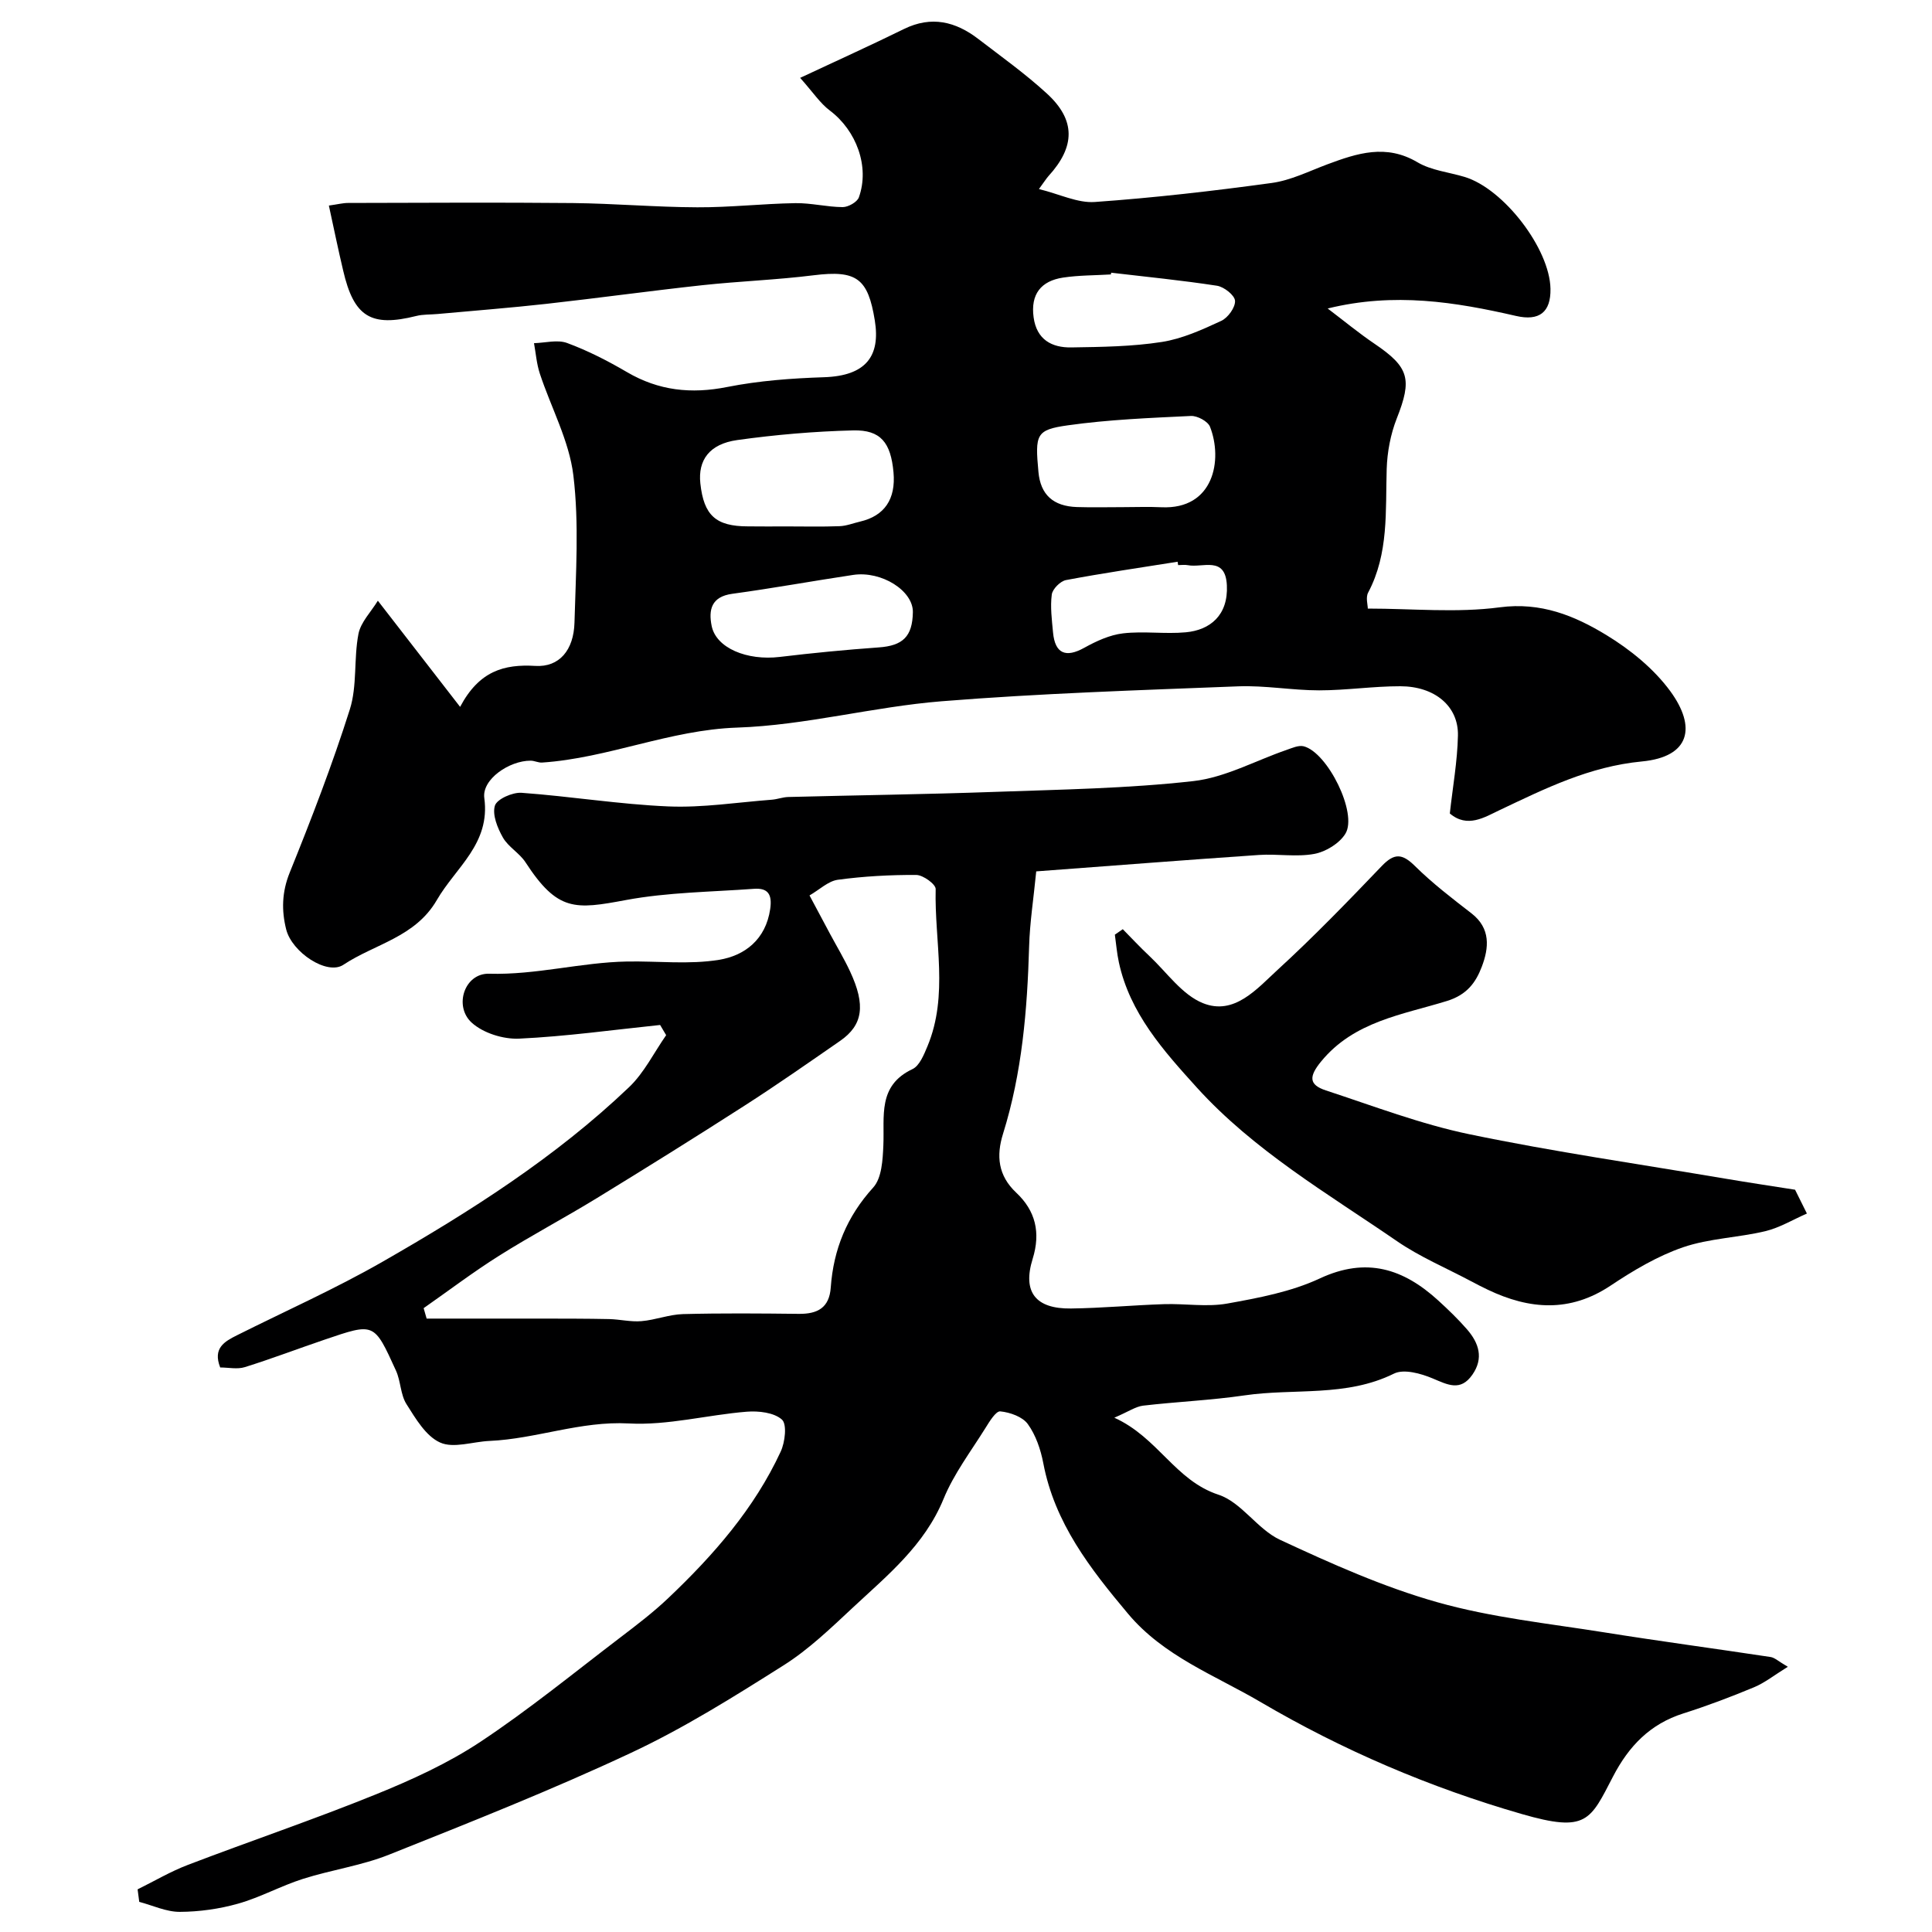
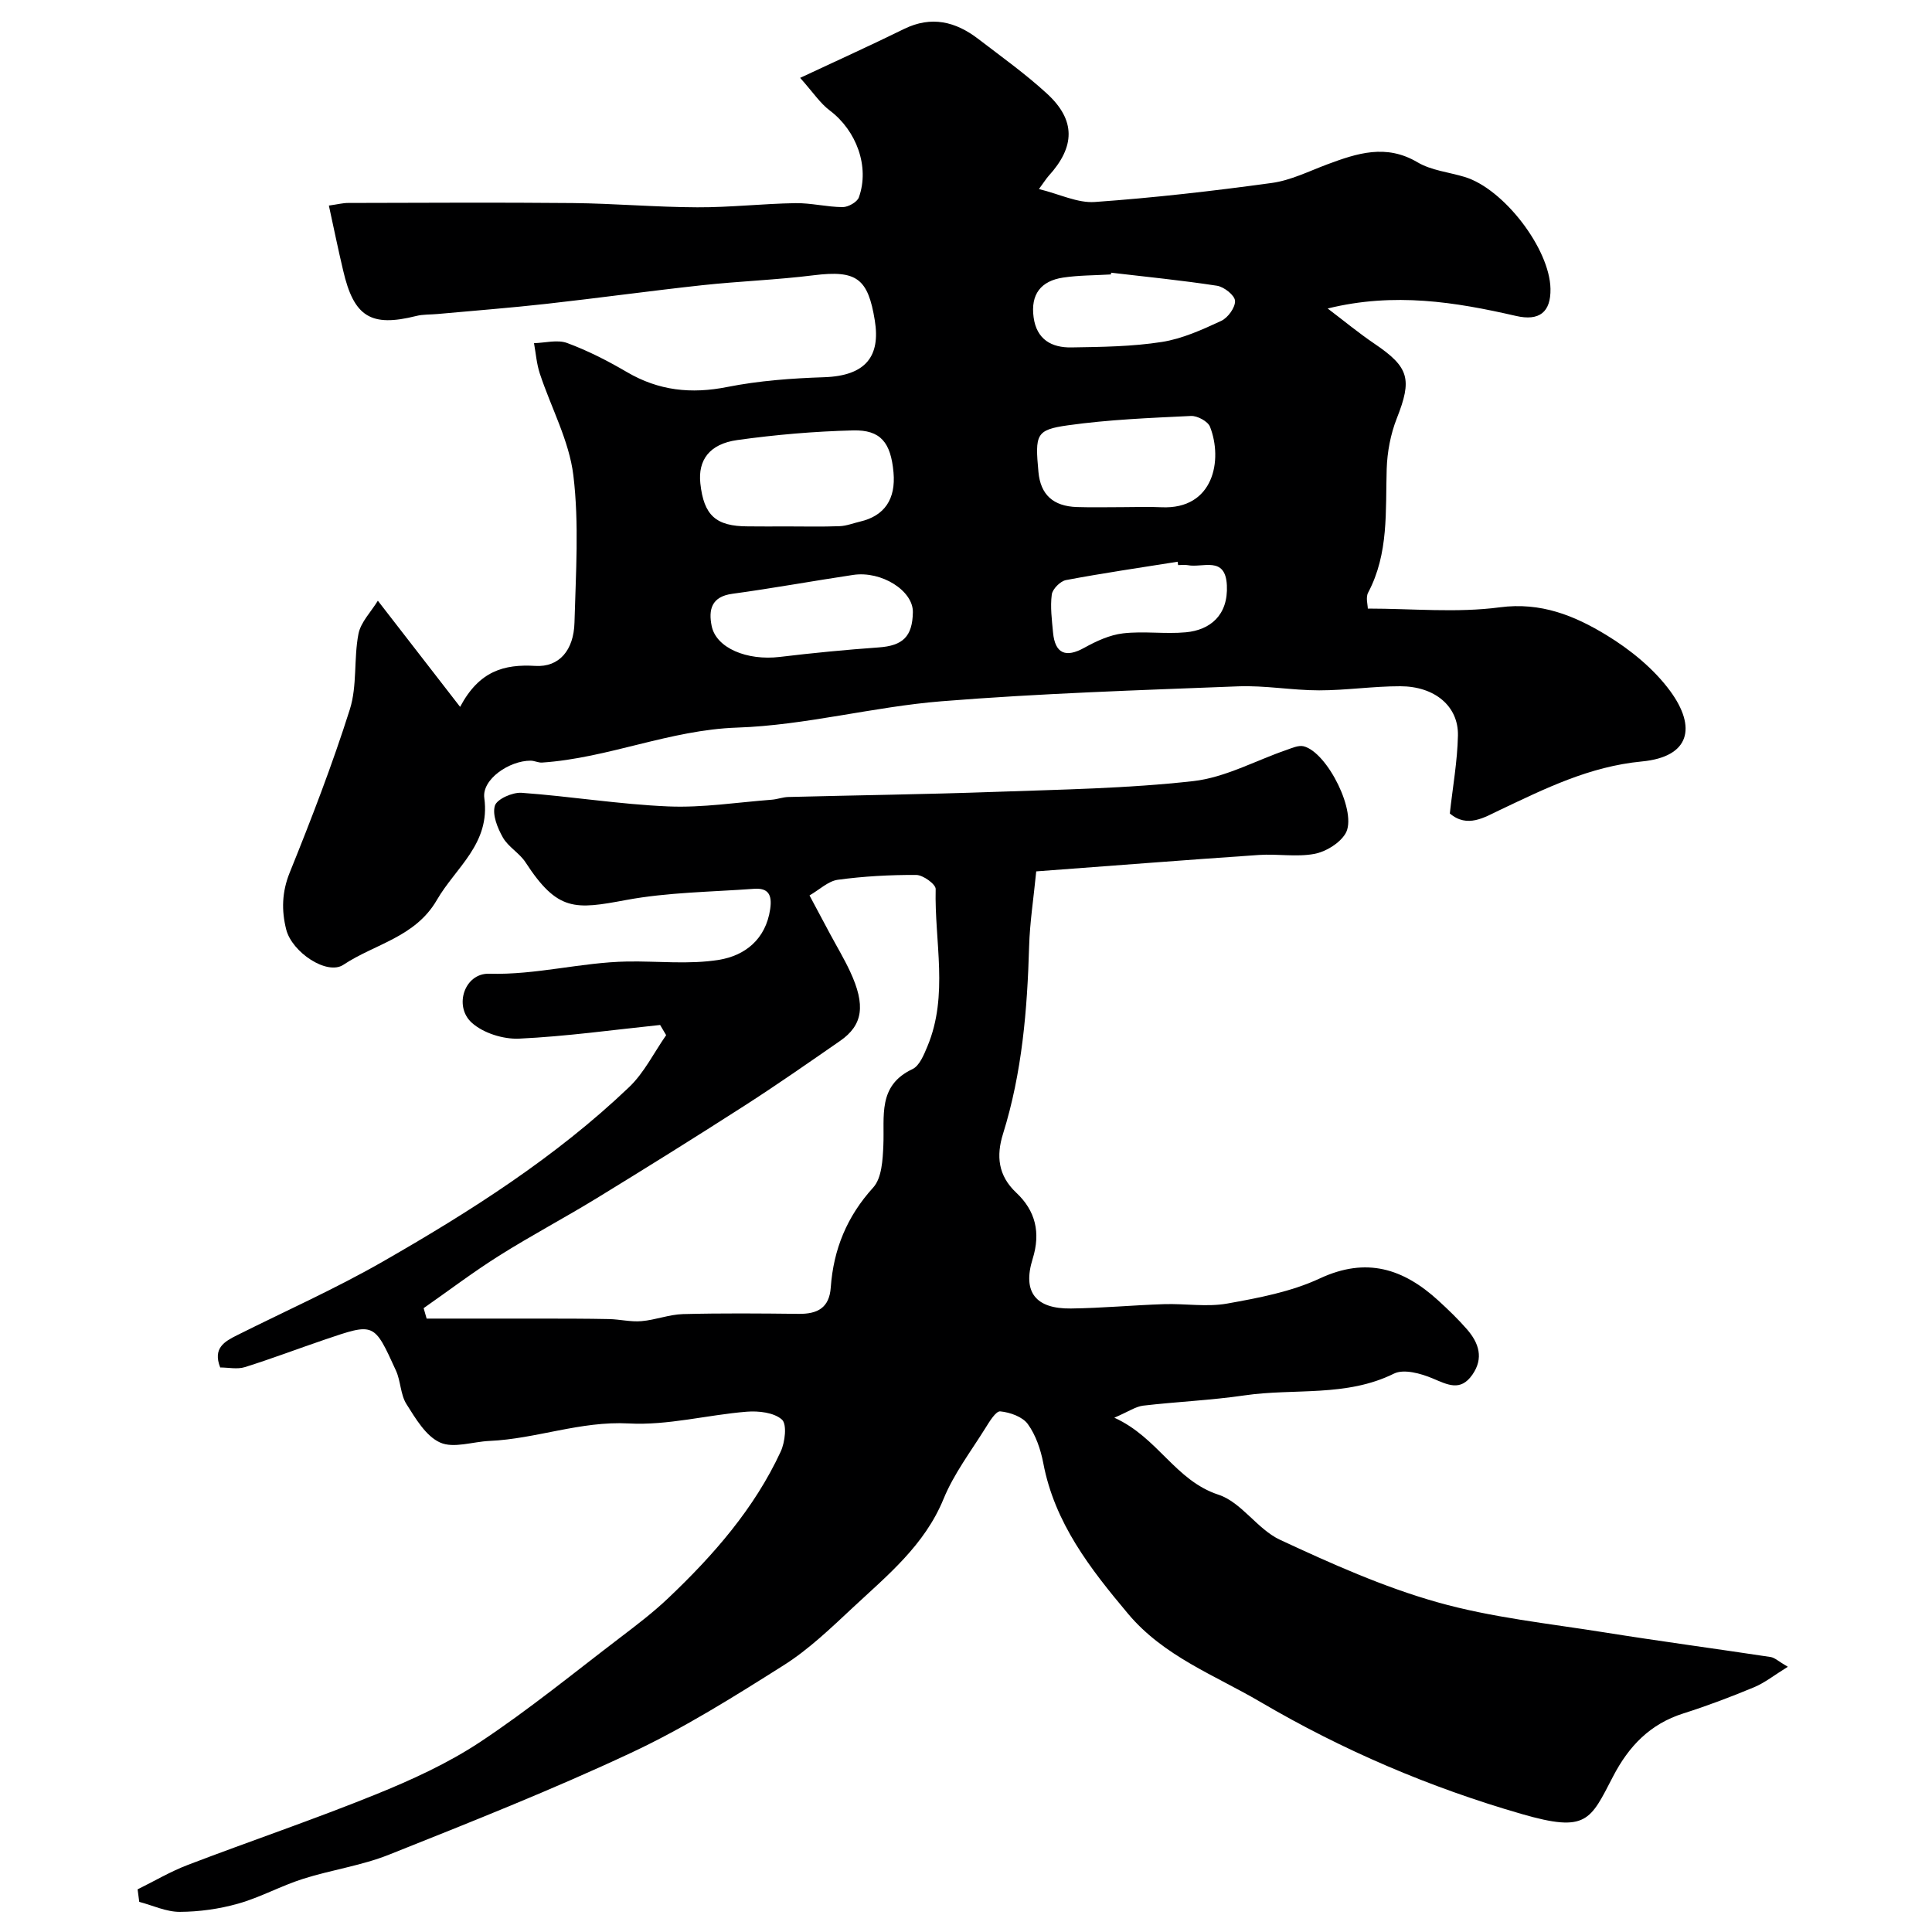
<svg xmlns="http://www.w3.org/2000/svg" enable-background="new 0 0 400 400" viewBox="0 0 400 400">
  <g fill="#000001">
    <path d="m230.71 293.52c9.08 4.12 12.56 12.99 21.58 15.95 4.75 1.56 8.04 7.15 12.73 9.33 10.58 4.92 21.36 9.76 32.55 12.92 11.23 3.18 23.03 4.4 34.62 6.25 11.45 1.83 22.95 3.36 34.41 5.1.84.13 1.59.88 3.55 2.02-2.82 1.74-4.78 3.32-7 4.24-4.8 2-9.69 3.85-14.64 5.42-6.87 2.18-11.26 6.74-14.53 13.02-4.76 9.16-5.43 11.7-18.93 7.8-19.02-5.49-37.07-13.2-54.11-23.21-9.46-5.55-20-9.44-27.39-18.25-7.83-9.33-15.2-18.78-17.55-31.19-.54-2.82-1.55-5.8-3.2-8.08-1.1-1.52-3.68-2.43-5.7-2.63-.91-.09-2.24 2.1-3.07 3.44-3.01 4.83-6.55 9.48-8.68 14.69-3.93 9.58-11.57 15.78-18.74 22.46-4.57 4.26-9.15 8.69-14.38 11.99-10.27 6.49-20.64 13-31.61 18.13-16.39 7.68-33.26 14.36-50.08 21.07-5.69 2.27-11.93 3.14-17.81 5.01-4.56 1.45-8.84 3.83-13.43 5.13-3.89 1.1-8.04 1.68-12.08 1.7-2.79.01-5.59-1.33-8.39-2.07-.11-.86-.23-1.73-.34-2.59 3.47-1.71 6.82-3.7 10.42-5.07 12.9-4.93 25.99-9.36 38.78-14.54 7.51-3.04 15.03-6.47 21.75-10.92 10.06-6.67 19.46-14.36 29.08-21.69 3.39-2.58 6.79-5.18 9.87-8.11 9.33-8.86 17.77-18.49 23.24-30.29.91-1.95 1.34-5.68.26-6.64-1.64-1.47-4.85-1.83-7.31-1.63-8.15.66-16.33 2.87-24.39 2.43-10-.54-19.16 3.19-28.85 3.62-3.46.15-7.43 1.59-10.22.33-2.95-1.32-5.07-4.96-6.97-7.96-1.25-1.98-1.17-4.74-2.17-6.93-4.57-10.02-4.43-9.92-14.8-6.4-5.51 1.87-10.95 3.95-16.49 5.68-1.56.49-3.4.07-5.1.07-1.57-4 .88-5.37 3.48-6.67 10.05-5.03 20.35-9.62 30.08-15.19 18.17-10.41 35.86-21.64 51.1-36.18 3.13-2.99 5.14-7.14 7.67-10.76-.42-.7-.83-1.41-1.25-2.11-9.73 1.01-19.44 2.37-29.19 2.83-3.28.15-7.45-1.15-9.83-3.32-3.74-3.41-1.49-10.27 3.63-10.12 9.72.28 19.01-2.36 28.57-2.53 6.35-.11 12.83.66 19.02-.35 5.33-.87 9.67-4.21 10.59-10.51.44-3.01-.43-4.41-3.37-4.19-8.84.65-17.81.71-26.48 2.32-10.55 1.97-14.15 2.43-20.81-7.81-1.25-1.92-3.56-3.17-4.68-5.13-1.11-1.96-2.23-4.7-1.66-6.59.42-1.37 3.65-2.8 5.52-2.67 10.14.73 20.23 2.39 30.38 2.82 7.12.3 14.3-.85 21.45-1.39 1.14-.09 2.25-.53 3.38-.56 14.26-.37 28.54-.55 42.79-1.06 13.71-.49 27.47-.7 41.07-2.23 6.59-.74 12.87-4.24 19.3-6.45 1.15-.4 2.5-1.02 3.56-.76 4.95 1.26 11.22 13.89 8.64 18.1-1.23 2.01-4.06 3.74-6.43 4.18-3.7.69-7.65-.04-11.46.22-15.39 1.05-30.78 2.26-46.12 3.4-.56 5.71-1.33 10.59-1.47 15.49-.38 13.15-1.45 26.18-5.4 38.83-1.43 4.56-1.05 8.65 2.73 12.2 3.99 3.74 5.09 8.26 3.4 13.7-2.14 6.87.6 10.37 7.92 10.28 6.43-.08 12.86-.69 19.29-.9 4.36-.14 8.84.63 13.06-.12 6.52-1.17 13.27-2.44 19.2-5.21 9.66-4.5 17.29-2 24.49 4.56 2.09 1.91 4.14 3.88 5.99 6.01 2.43 2.81 3.48 5.95 1.08 9.38-2.46 3.52-5.11 2.06-8.23.75-2.43-1.02-5.95-2-7.99-.99-9.92 4.91-20.66 3-30.95 4.51-6.97 1.02-14.04 1.31-21.04 2.13-1.54.21-2.96 1.22-5.91 2.49zm-63.11-108.13c1.64 3.07 2.94 5.52 4.25 7.96 1.39 2.59 2.91 5.12 4.15 7.78 3.26 6.99 2.67 11.1-2.07 14.38-6.56 4.54-13.1 9.12-19.82 13.43-10.1 6.49-20.3 12.85-30.54 19.12-6.68 4.09-13.63 7.76-20.26 11.94-5.35 3.37-10.41 7.21-15.6 10.84.21.72.41 1.44.62 2.16 7.9 0 15.8-.01 23.7 0 4.69.01 9.38 0 14.07.1 2.24.05 4.5.62 6.71.43 2.88-.24 5.72-1.38 8.59-1.46 7.99-.21 16-.14 23.99-.05 3.85.04 6.31-1.23 6.61-5.46.56-7.89 3.34-14.7 8.79-20.7 1.78-1.96 1.97-5.74 2.1-8.73.27-5.99-1.25-12.35 6.02-15.78 1.47-.69 2.38-2.99 3.11-4.73 4.42-10.61 1.43-21.69 1.7-32.56.02-.99-2.6-2.9-4.01-2.91-5.43-.03-10.89.27-16.27 1-1.98.28-3.79 2.06-5.84 3.24z" />
    <path d="m68.09 42.56c1.8-.25 2.89-.54 3.99-.54 15.5-.03 31-.13 46.49.02 8.6.09 17.2.85 25.8.88 6.77.03 13.53-.75 20.3-.86 3.26-.05 6.53.8 9.8.82 1.15 0 3-1.04 3.35-2.02 2.28-6.36-.52-13.85-6.02-17.98-2.01-1.51-3.46-3.76-6.14-6.76 7.78-3.64 14.69-6.77 21.51-10.12 5.67-2.78 10.68-1.54 15.38 2.07 4.81 3.69 9.77 7.23 14.22 11.32 5.97 5.48 5.86 10.98.31 17.06-.42.47-.76 1.02-1.98 2.69 4.33 1.07 8.02 2.93 11.57 2.68 12.25-.87 24.47-2.27 36.64-3.94 3.94-.54 7.71-2.44 11.51-3.86 6.18-2.3 12.16-4.27 18.66-.42 2.85 1.69 6.48 2.04 9.75 3.03 8.09 2.44 17.62 14.85 17.78 23.15.09 4.88-2.33 6.74-7.14 5.63-12.55-2.88-25.16-4.94-38.99-1.54 3.39 2.57 6.42 5.08 9.67 7.28 7.23 4.89 7.85 7.35 4.63 15.5-1.28 3.26-1.97 6.93-2.08 10.44-.27 8.71.46 17.48-3.84 25.6-.54 1.01-.07 2.56-.07 3.31 9.21 0 18.4.92 27.31-.26 8.53-1.13 15.49 1.73 22.08 5.74 4.96 3.02 9.82 6.97 13.22 11.6 5.47 7.47 4.12 13.61-5.85 14.57-10.88 1.04-20 5.59-29.44 10.06-3.16 1.5-6.71 3.8-10.34.71.6-5.47 1.57-10.8 1.68-16.14.13-6.06-4.79-10.19-11.93-10.2-5.6-.01-11.2.85-16.8.85s-11.22-1.05-16.79-.83c-20.48.8-40.98 1.45-61.39 3.09-14.16 1.14-28.16 4.97-42.3 5.45-14 .47-26.7 6.32-40.41 7.24-.78.05-1.58-.39-2.37-.39-4.39-.02-10.12 3.85-9.59 7.73 1.29 9.49-5.9 14.34-9.82 21.11-4.47 7.73-12.85 9.09-19.36 13.42-3.37 2.24-10.64-2.57-11.84-7.33-.98-3.91-.9-7.72.73-11.76 4.5-11.13 8.83-22.36 12.45-33.79 1.55-4.9.79-10.48 1.78-15.61.47-2.44 2.6-4.56 4.02-6.89 5.99 7.73 11.18 14.44 17.03 21.98 3.94-7.43 9.08-8.87 15.58-8.48 4.94.3 7.95-3.25 8.1-8.98.27-10.16.98-20.44-.23-30.46-.87-7.2-4.63-14.05-6.95-21.1-.66-2.01-.82-4.18-1.2-6.28 2.31-.06 4.86-.78 6.87-.03 4.28 1.58 8.41 3.7 12.36 6.01 6.58 3.86 13.31 4.58 20.78 3.09 6.56-1.3 13.34-1.8 20.05-2.02 8.65-.29 11.7-4.35 10.5-11.75-1.41-8.7-3.74-10.47-12.65-9.36-7.66.96-15.41 1.23-23.09 2.06-10.74 1.17-21.45 2.65-32.18 3.85-7.52.84-15.06 1.42-22.59 2.11-1.48.14-3.01.05-4.43.41-9.38 2.35-12.92.19-15.14-9.44-1.01-4.25-1.88-8.5-2.95-13.42zm94.75 66.43c3.66 0 7.32.09 10.98-.05 1.43-.05 2.83-.62 4.25-.95 5.06-1.18 7.42-4.65 6.92-10.2-.56-6.15-2.64-8.82-8.36-8.68-8.02.2-16.06.89-24 2-5.78.81-8.15 4.18-7.63 8.98.72 6.63 3.21 8.88 9.85 8.89 2.67.03 5.33.02 7.99.01zm69.62-3.99c2.66 0 5.33-.11 7.98.02 10.91.52 12.75-9.86 10.08-16.66-.44-1.13-2.62-2.3-3.94-2.24-8.52.41-17.08.75-25.51 1.94-6.6.93-6.79 1.88-6.07 9.67.43 4.67 3.03 7.09 7.98 7.25 3.16.1 6.32.02 9.48.02zm-43.46 21.74c.07-4.43-6.48-8.59-12.36-7.71-8.35 1.25-16.66 2.77-25.03 3.91-4.35.59-4.94 3.33-4.27 6.65.92 4.58 7.31 7.23 14.1 6.42 6.81-.82 13.65-1.48 20.49-1.97 4.97-.35 6.99-2.23 7.07-7.3zm41.06-70.28c-.02.12-.05.24-.07.36-3.3.2-6.63.16-9.88.65-4.59.69-6.77 3.45-6.11 8.24.63 4.6 3.75 6.29 7.82 6.22 6.25-.1 12.57-.17 18.72-1.13 4.24-.66 8.36-2.54 12.31-4.37 1.38-.64 2.93-2.78 2.85-4.15-.07-1.15-2.27-2.89-3.73-3.12-7.27-1.12-14.6-1.84-21.91-2.7zm13.86 60.54c-.04-.23-.07-.47-.11-.7-7.71 1.23-15.44 2.35-23.11 3.8-1.17.22-2.79 1.85-2.94 2.99-.34 2.56.02 5.24.26 7.86.41 4.39 2.64 5.29 6.46 3.17 2.49-1.38 5.27-2.67 8.04-2.99 4.28-.5 8.69.18 12.99-.22 5.02-.46 8.8-3.52 8.5-9.73-.3-6.18-5.03-3.55-8.11-4.17-.63-.12-1.32-.01-1.98-.01z" />
-     <path d="m232.46 192.38c1.84 1.87 3.63 3.79 5.54 5.58 3.6 3.39 6.75 8 11.05 9.73 6.49 2.62 11.18-2.97 15.47-6.9 7.48-6.85 14.55-14.17 21.57-21.5 2.6-2.71 4.23-2.59 6.86.01 3.6 3.56 7.67 6.68 11.69 9.79 4.05 3.13 3.62 7.19 2.15 11.06-1.23 3.23-3.04 5.8-7.21 7.09-9.21 2.85-19.24 4.2-26.06 12.53-2.54 3.1-2.57 4.82.99 5.99 9.85 3.23 19.63 6.98 29.74 9.08 17.52 3.64 35.26 6.19 52.92 9.18 4.83.82 9.67 1.54 14.48 2.3.66 1.34 1.32 2.66 2.45 4.93-2.87 1.25-5.62 2.93-8.6 3.65-5.64 1.35-11.63 1.48-17.06 3.34-5.28 1.82-10.29 4.8-14.98 7.93-8.43 5.62-16.8 4.96-25.41.86-1.18-.56-2.35-1.16-3.51-1.78-5.13-2.73-10.55-5.01-15.31-8.28-14.38-9.88-29.62-18.76-41.47-31.84-6.87-7.59-13.84-15.35-16.11-25.89-.41-1.88-.56-3.82-.83-5.73.55-.39 1.1-.76 1.64-1.13z" />
  </g>
</svg>